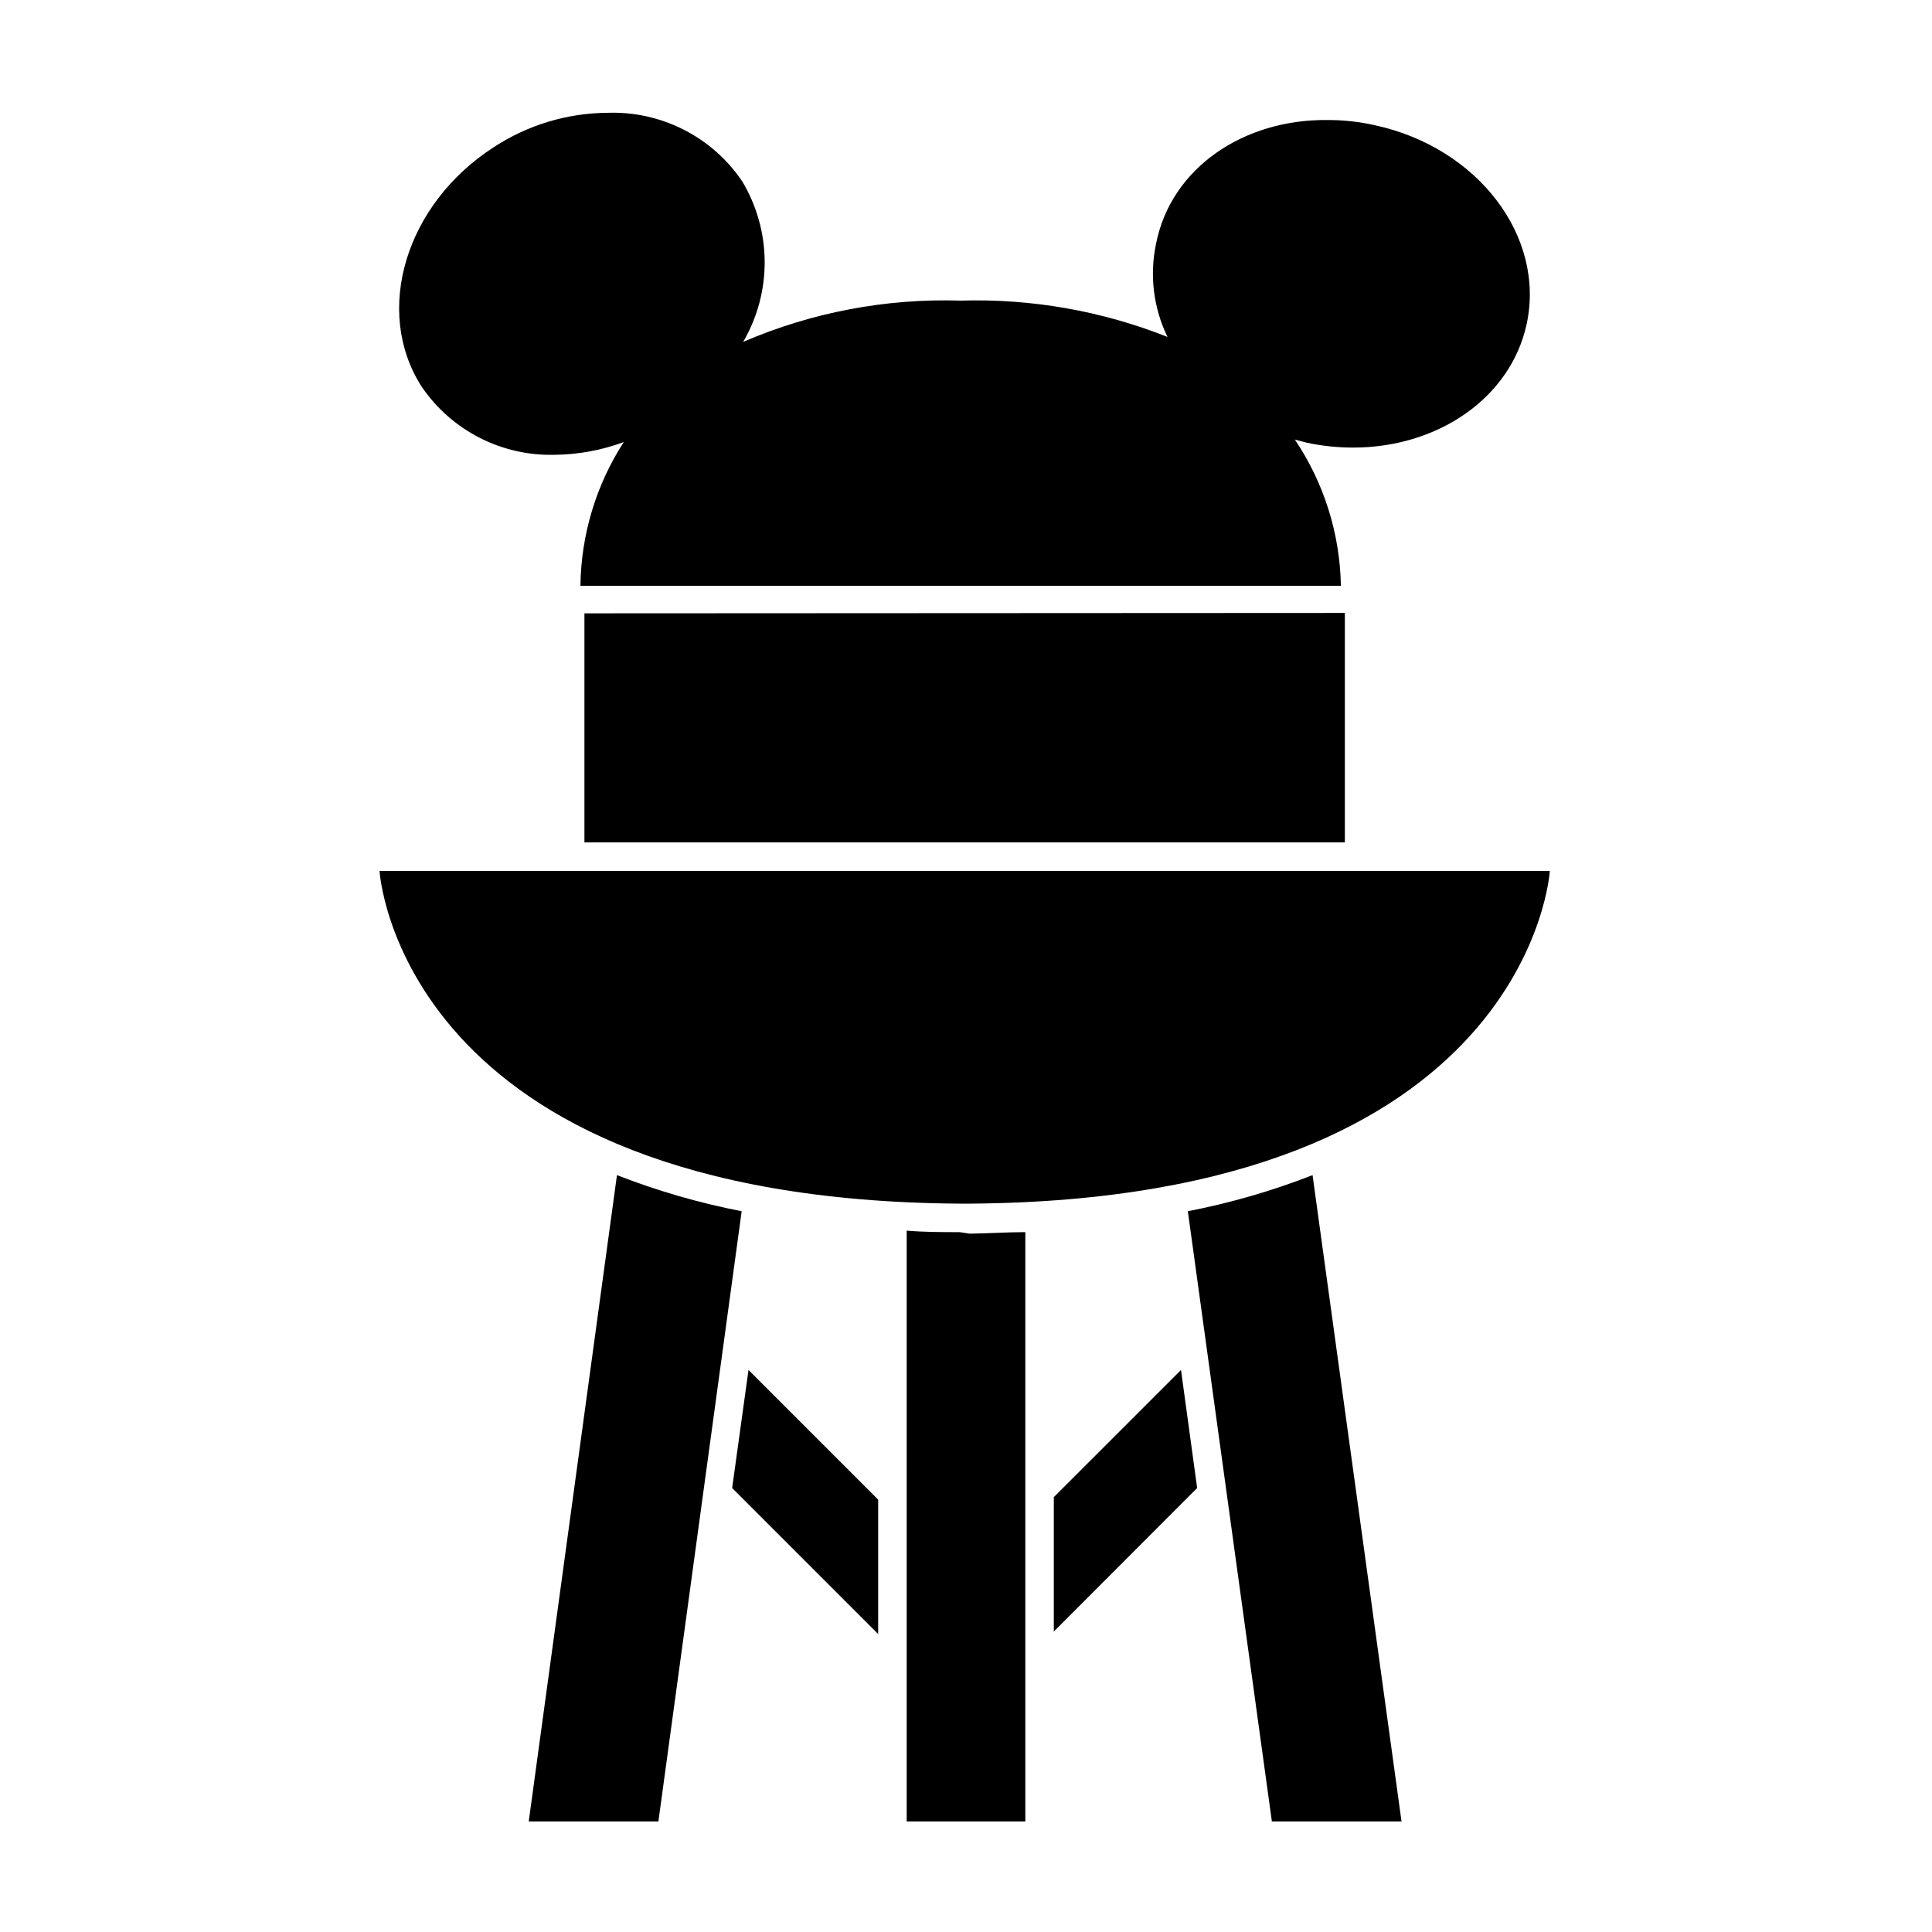
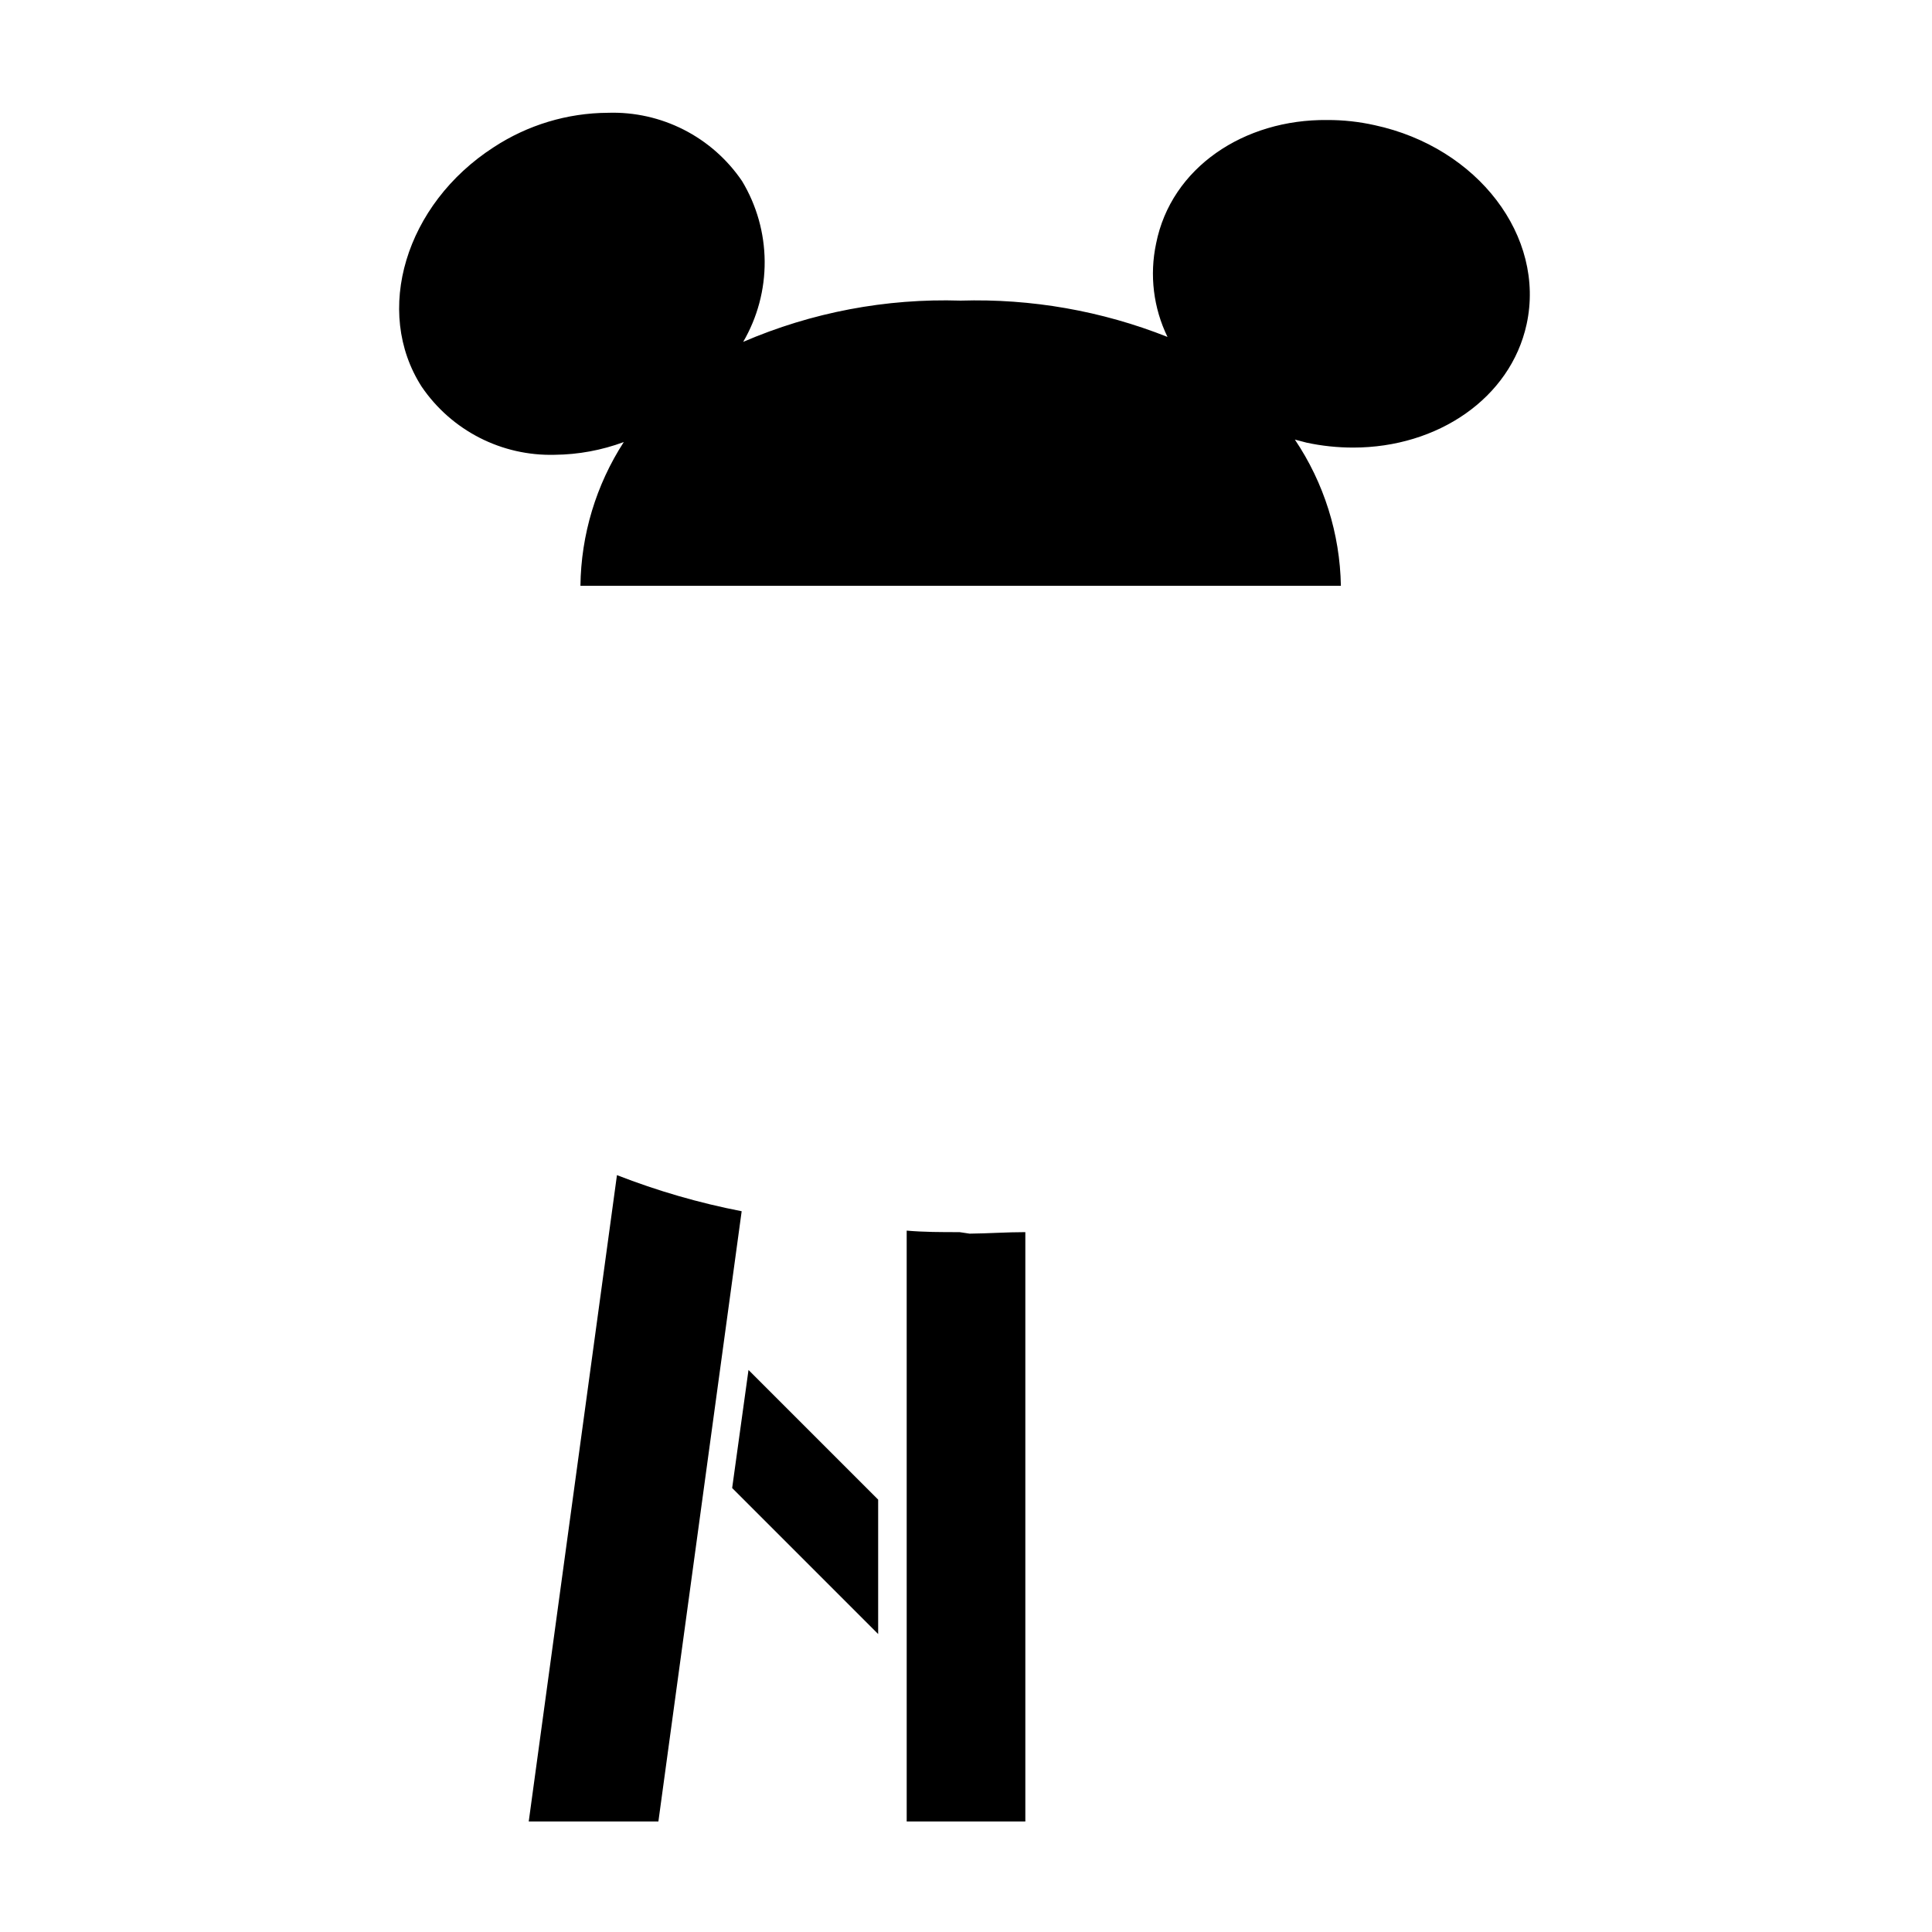
<svg xmlns="http://www.w3.org/2000/svg" fill="#000000" width="800px" height="800px" version="1.1" viewBox="144 144 512 512">
  <g>
    <path d="m338.03 538.34 38.691 38.695v-35.621l-34.359-34.359z" />
-     <path d="m423.27 540.76v35.621l37.988-38.039-4.281-31.285z" />
    <path d="m307.5 455.42-23.379 171.29h34.359l22.07-161.72c-11.285-2.188-22.344-5.394-33.051-9.57z" />
-     <path d="m458.79 464.99 22.27 161.72h34.359l-23.578-171.29c-10.707 4.176-21.77 7.383-33.051 9.57z" />
    <path d="m398.29 470.53c-4.785 0-9.422 0-14.008-0.402l0.004 156.58h31.438v-156.18c-5.039 0-9.723 0.352-14.762 0.402z" />
-     <path d="m298.88 306.54v60.707h201.52v-60.809h-1.059z" />
    <path d="m297.82 299.24h201.53c-0.246-13.82-4.481-27.277-12.195-38.746l3.074 0.805v0.004c4.074 0.875 8.227 1.312 12.395 1.309 22.32 0 41.664-13.047 45.949-32.695 5.039-23.227-12.898-46.855-40.305-52.75h-0.004c-4.102-0.918-8.289-1.375-12.492-1.359-22.066-0.254-41.414 12.594-45.395 32.746-1.773 8.352-0.711 17.059 3.023 24.738-17.422-6.914-36.078-10.188-54.816-9.625-19.781-0.625-39.457 3.106-57.633 10.934 3.781-6.477 5.746-13.852 5.695-21.352-0.055-7.5-2.125-14.848-6-21.27-7.973-11.727-21.395-18.555-35.566-18.086-10.746 0.059-21.242 3.227-30.23 9.117-23.426 15.113-31.941 43.48-19.094 63.48 7.918 11.621 21.207 18.418 35.266 18.035 6.246-0.062 12.434-1.203 18.289-3.375-7.344 11.359-11.328 24.562-11.488 38.09z" />
-     <path d="m500.41 374.81h-255.83s5.039 87.16 153.76 88.168h2.621c148.57-1.008 153.76-88.168 153.76-88.168z" />
  </g>
</svg>